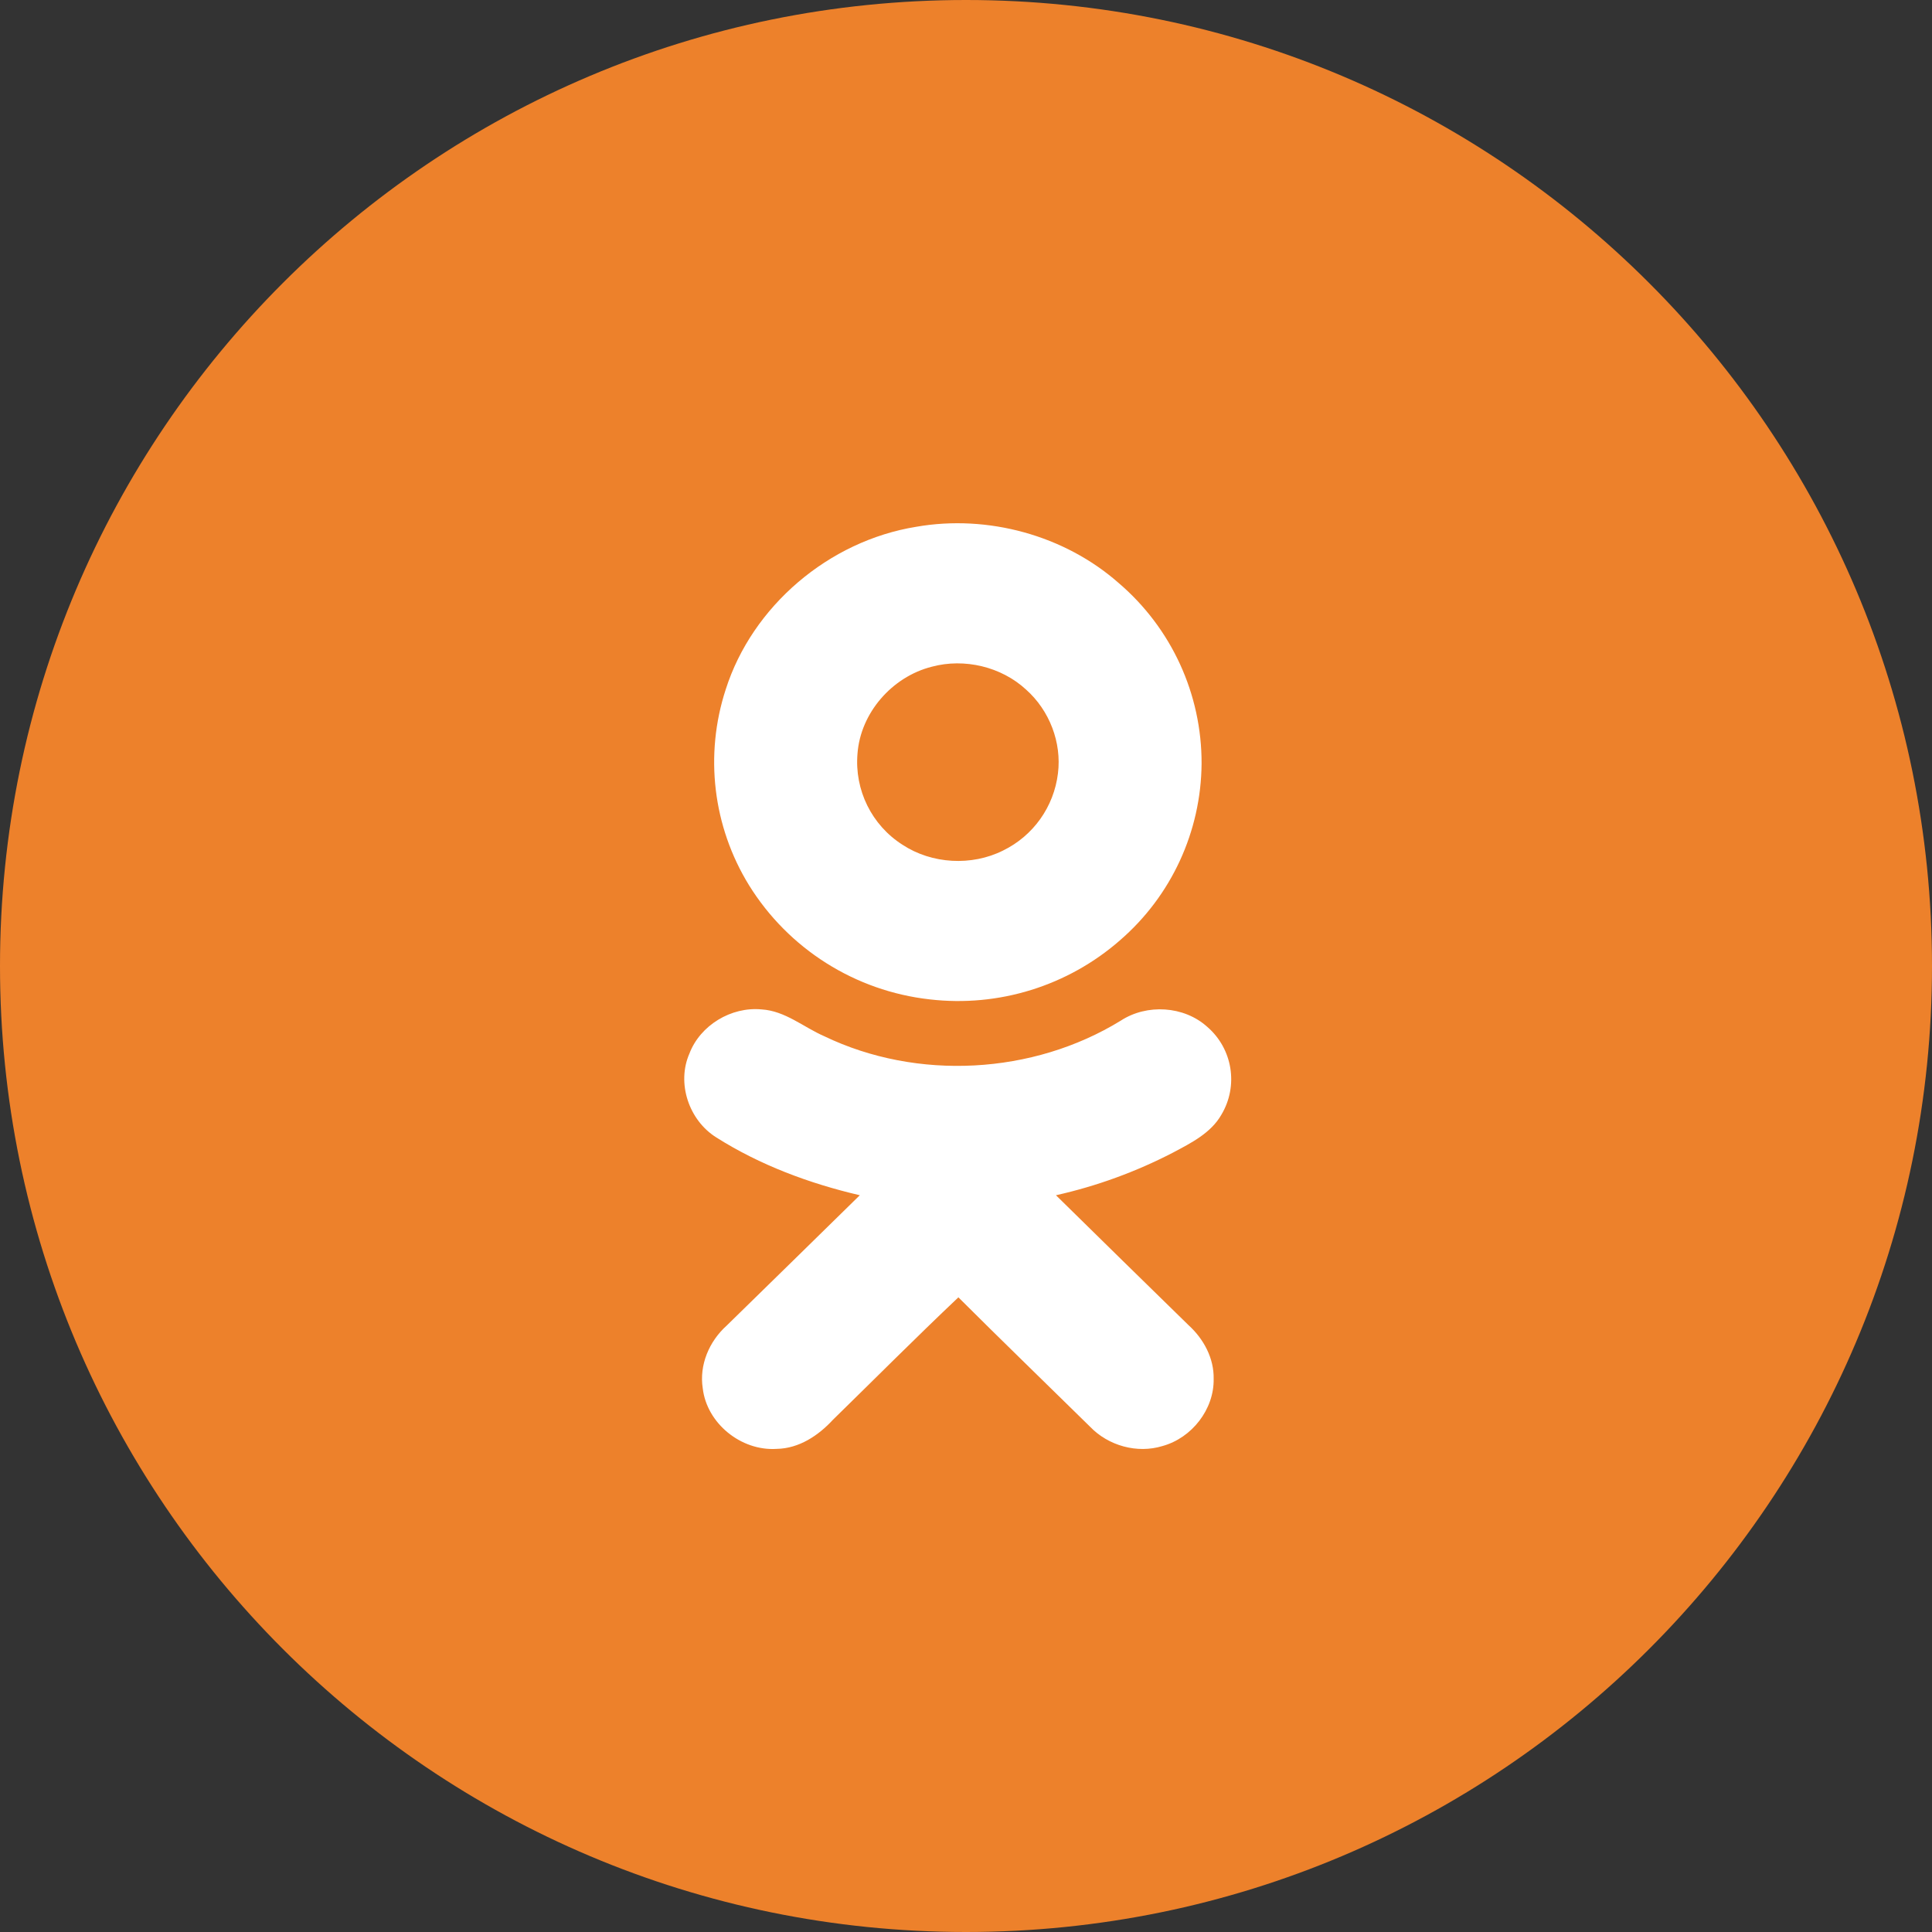
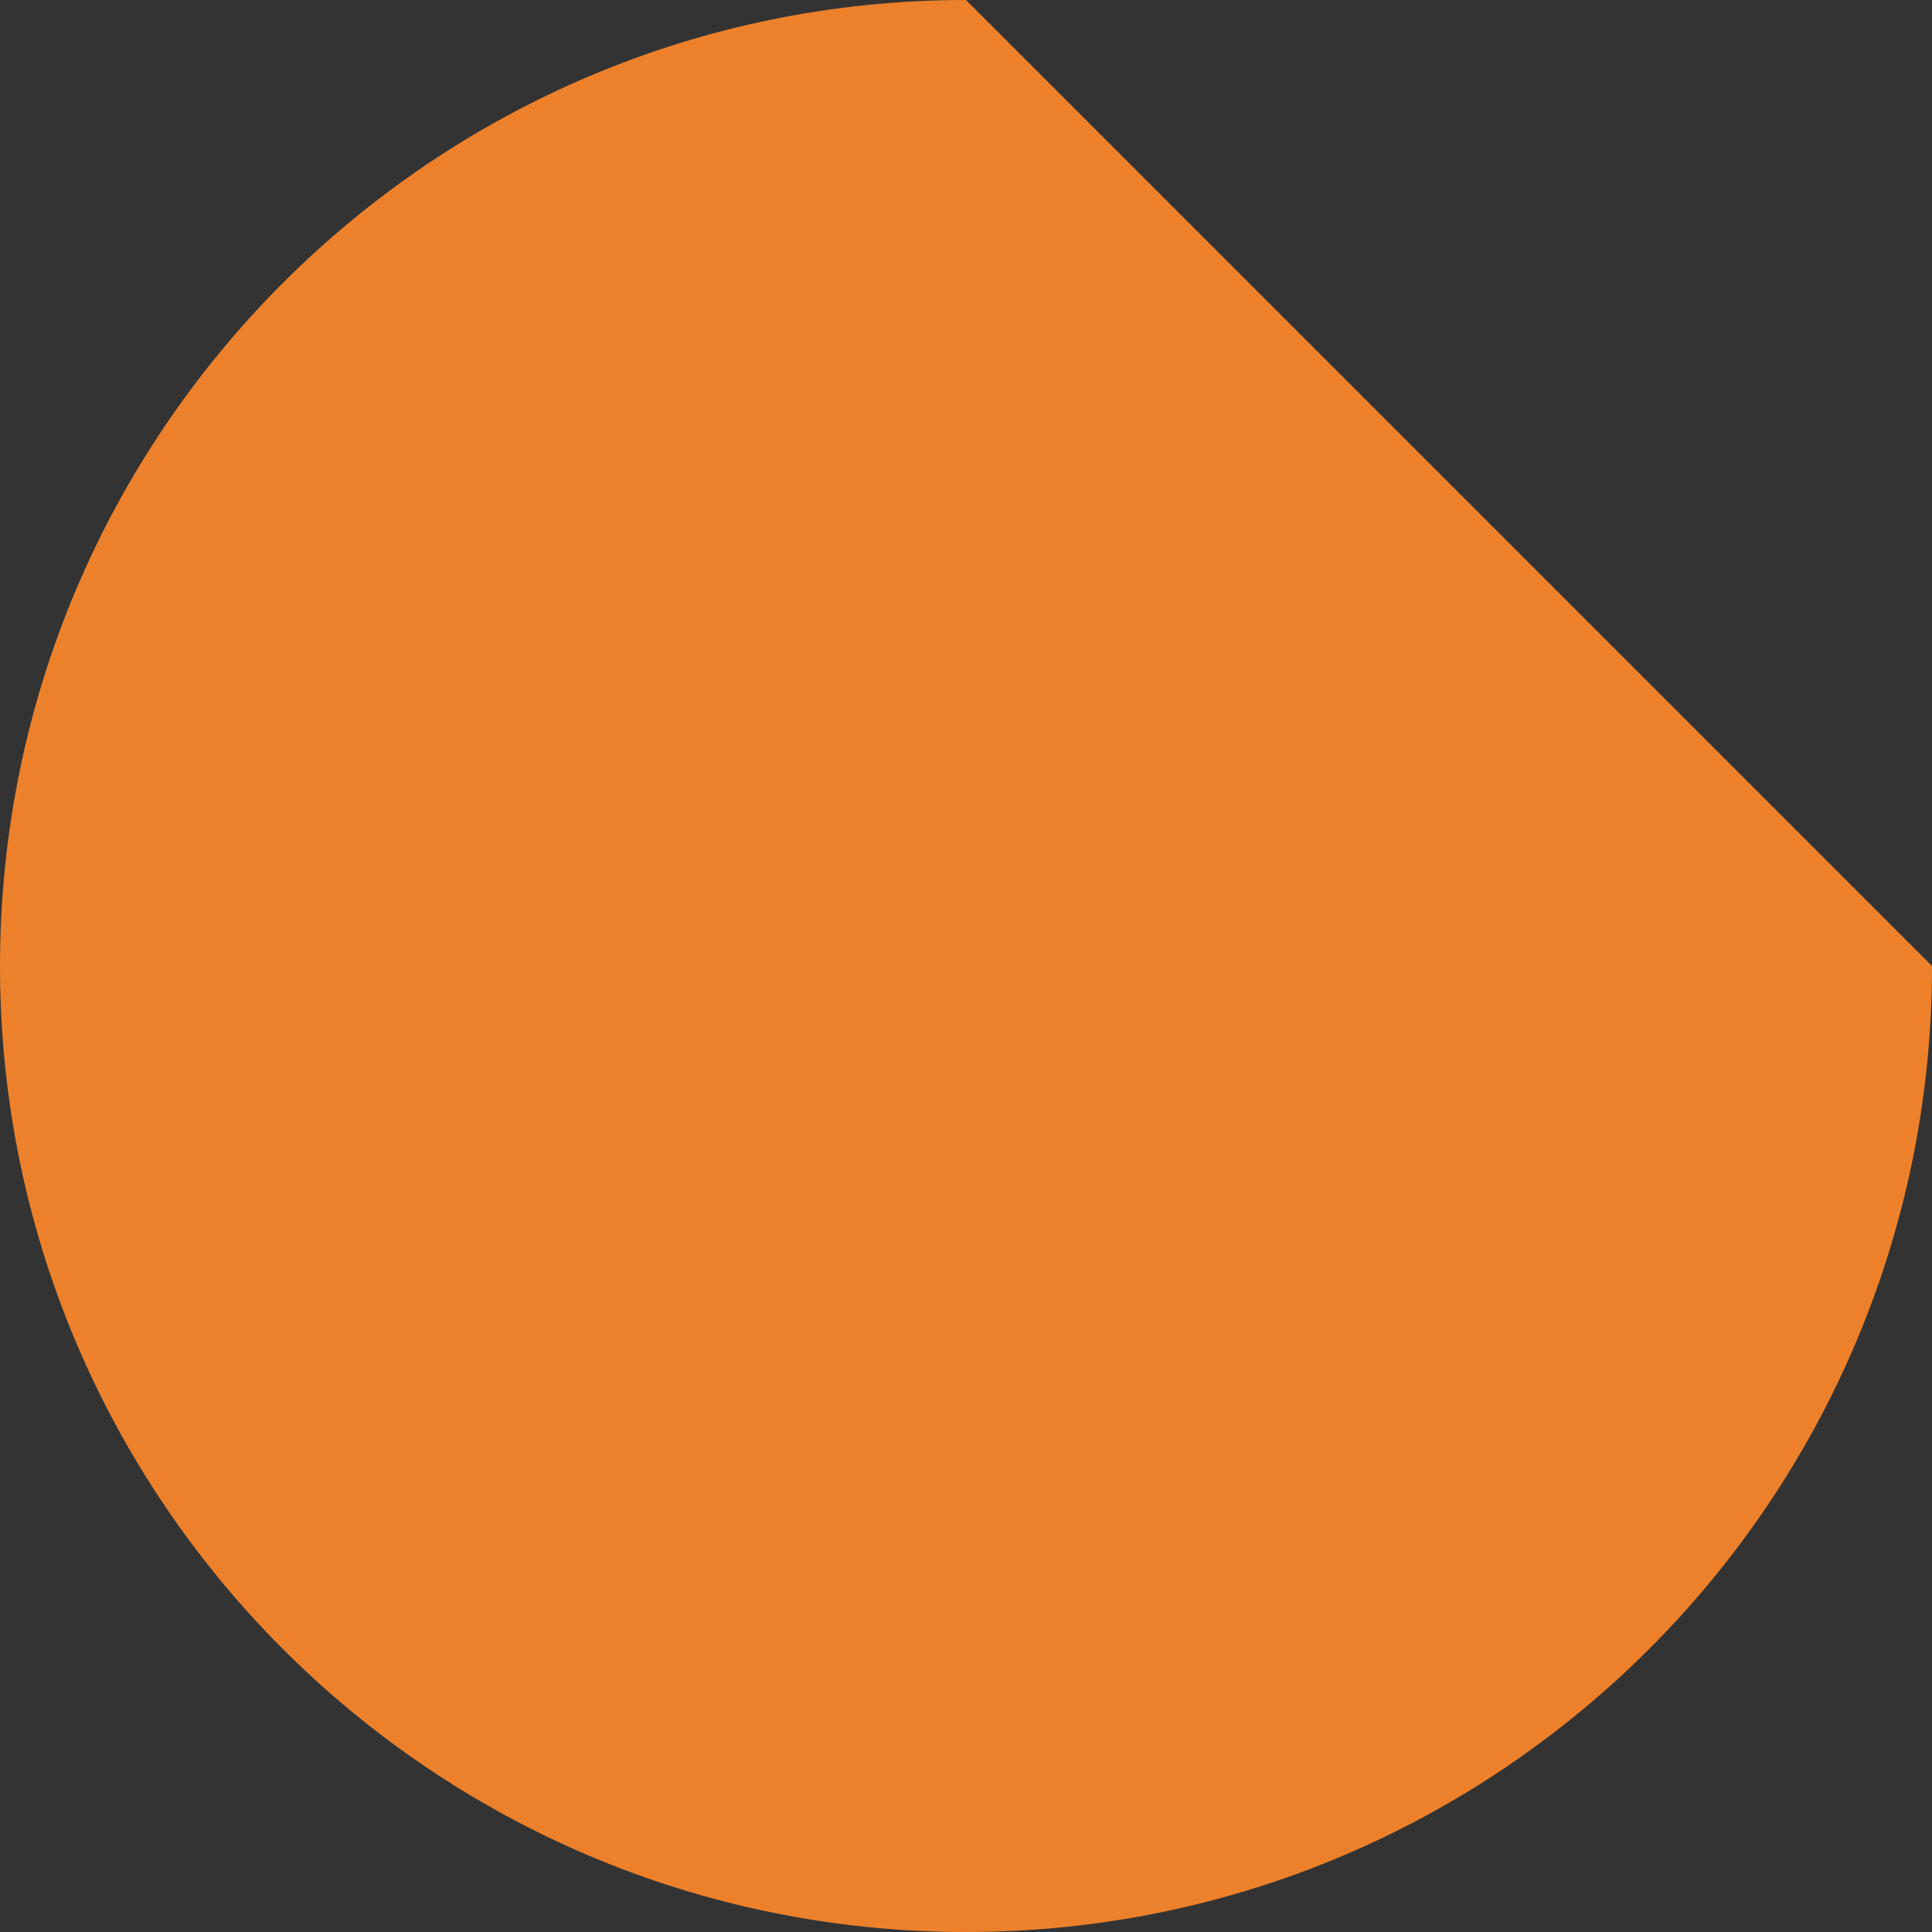
<svg xmlns="http://www.w3.org/2000/svg" width="32" height="32" viewBox="0 0 32 32">
  <rect x="0" y="0" width="32" height="32" fill="#333333" stroke="none" />
  <g fill="none">
-     <path fill="#ED812B" d="M32,16 C32,24.837 24.837,32 16,32 C7.163,32 0,24.837 0,16 C0,7.163 7.163,0 16,0 C24.837,0 32,7.163 32,16" />
-     <path fill="#FFF" d="M9.23,10.463 C9.516,9.985 9.417,9.37 8.995,9.007 C8.61,8.66 7.995,8.623 7.562,8.906 C6.109,9.798 4.193,9.904 2.652,9.163 C2.308,9.013 2.005,8.743 1.614,8.719 C1.109,8.671 0.597,8.983 0.419,9.45 C0.204,9.94 0.409,10.555 0.865,10.84 C1.589,11.298 2.405,11.602 3.241,11.797 C2.506,12.519 1.771,13.237 1.035,13.957 C0.745,14.218 0.579,14.61 0.64,14.996 C0.707,15.573 1.272,16.036 1.863,15.998 C2.236,15.992 2.556,15.776 2.797,15.515 C3.489,14.839 4.171,14.153 4.874,13.488 C5.595,14.208 6.33,14.918 7.057,15.633 C7.357,15.945 7.834,16.08 8.254,15.951 C8.744,15.816 9.111,15.34 9.102,14.839 C9.109,14.497 8.937,14.177 8.685,13.948 C7.952,13.232 7.22,12.515 6.49,11.797 C7.165,11.646 7.816,11.408 8.43,11.09 C8.73,10.93 9.057,10.767 9.23,10.463 M3.203,4.481 C3.253,3.811 3.771,3.211 4.433,3.043 C4.975,2.897 5.585,3.044 5.993,3.42 C6.383,3.766 6.587,4.298 6.523,4.81 C6.456,5.363 6.114,5.844 5.613,6.088 C5.093,6.348 4.435,6.311 3.95,5.993 C3.438,5.668 3.151,5.085 3.203,4.481 M4.4,8.553 C5.542,8.686 6.688,8.33 7.553,7.572 C8.402,6.837 8.893,5.772 8.902,4.649 C8.906,3.497 8.403,2.402 7.527,1.655 C6.632,0.867 5.361,0.518 4.177,0.725 C2.724,0.959 1.46,2.042 1.021,3.417 C0.666,4.503 0.807,5.689 1.406,6.662 C2.061,7.718 3.165,8.415 4.4,8.553" transform="translate(11 8)" />
+     <path fill="#ED812B" d="M32,16 C32,24.837 24.837,32 16,32 C7.163,32 0,24.837 0,16 C0,7.163 7.163,0 16,0 " />
  </g>
</svg>